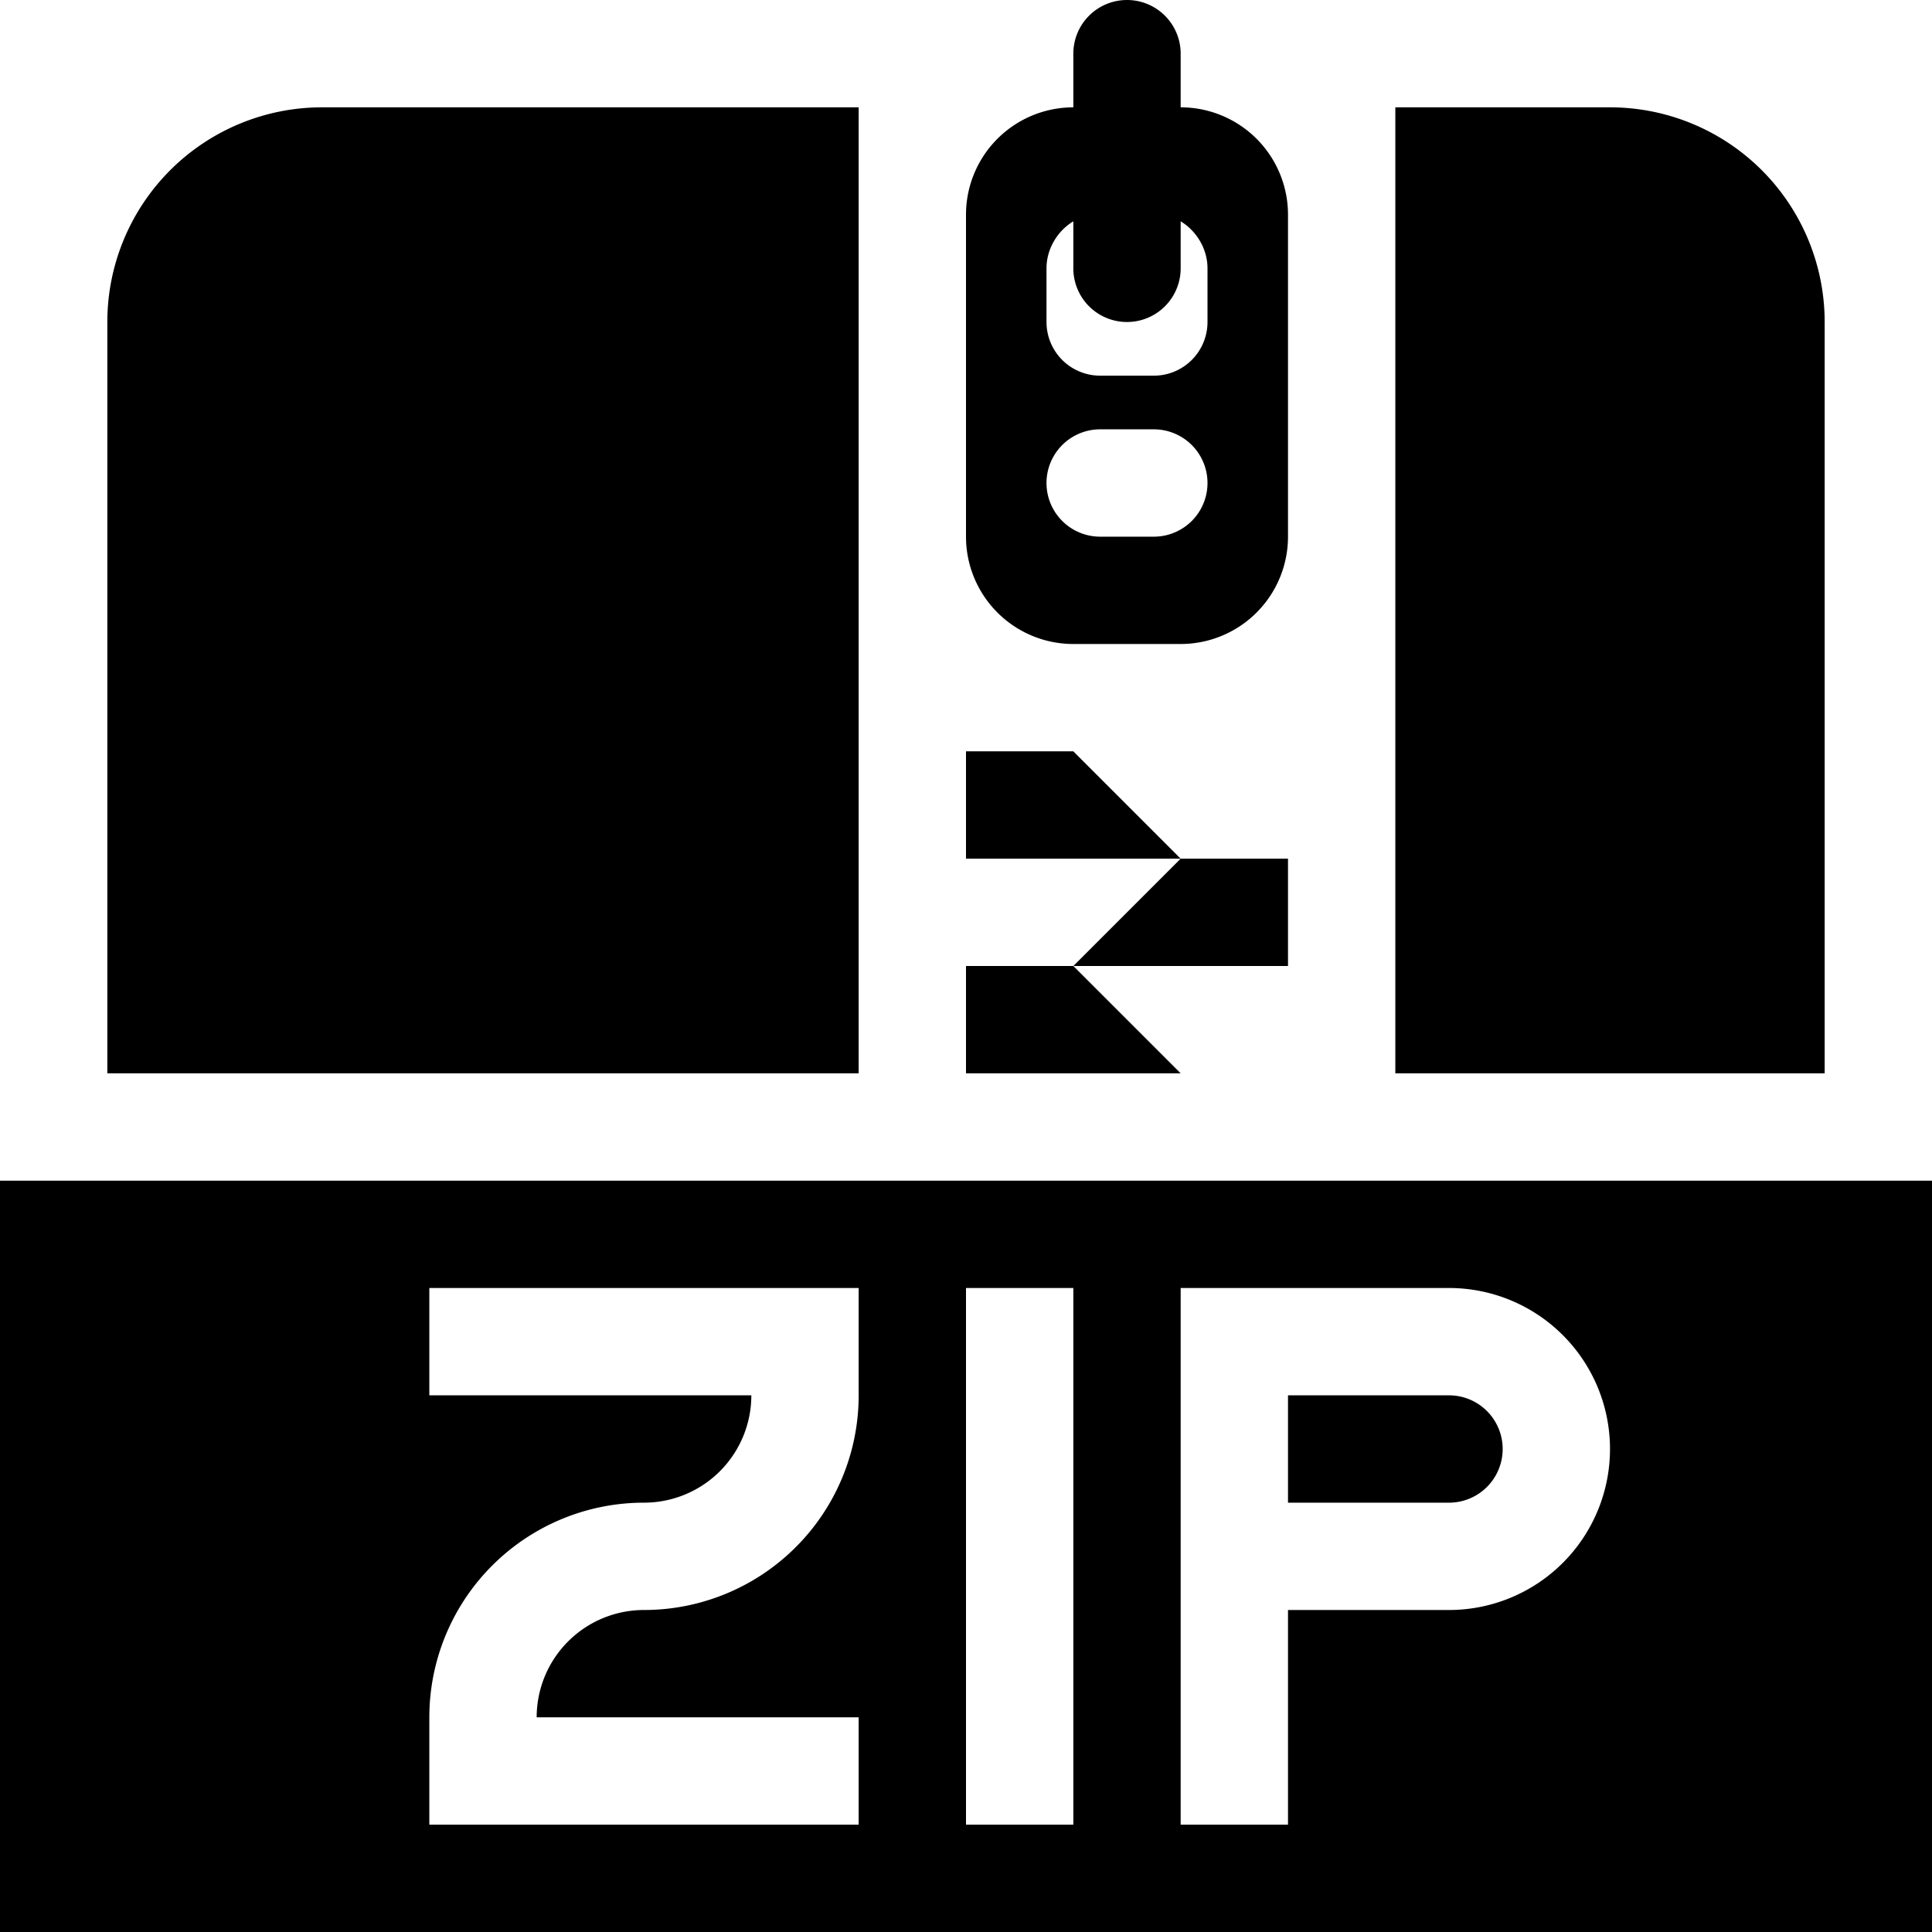
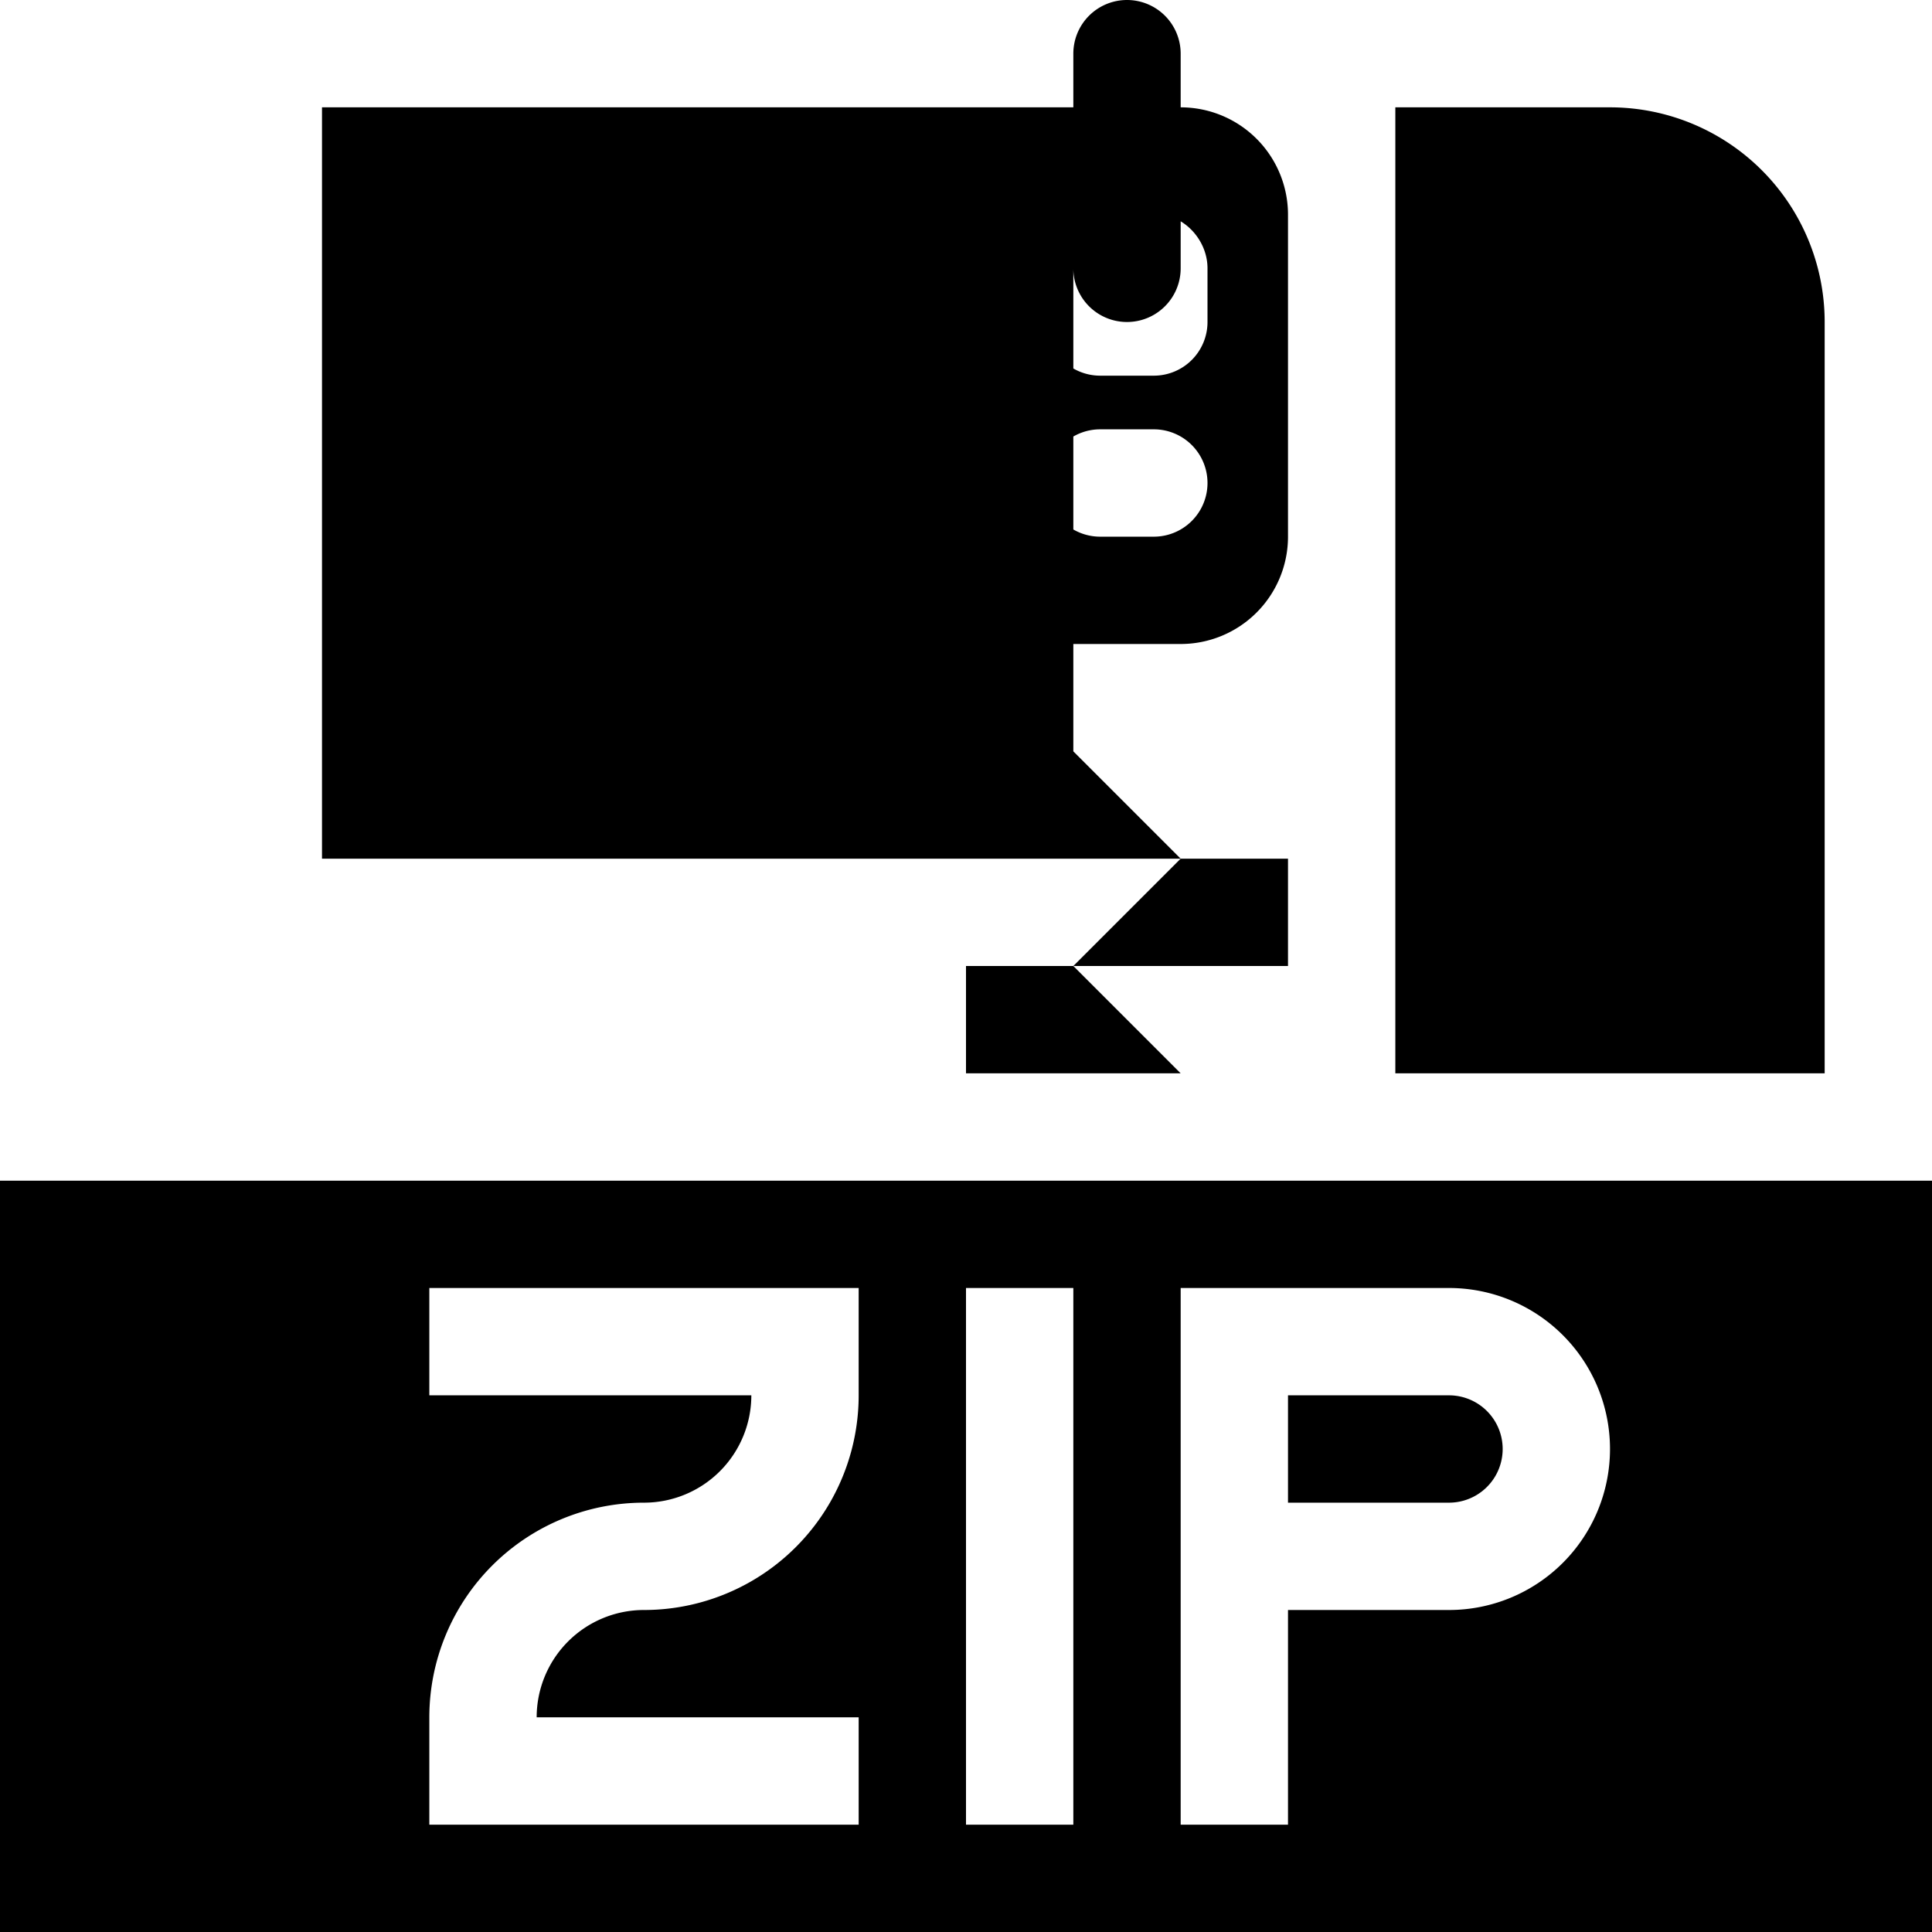
<svg xmlns="http://www.w3.org/2000/svg" height="18" viewBox="0 0 18 18" width="18">
-   <path d="M10.5 0a.5.5 0 0 0-.5.5V1a1 1 0 0 0-1 1v3a1 1 0 0 0 1 1h1a1 1 0 0 0 1-1V2a1 1 0 0 0-1-1V.5a.5.5 0 0 0-.5-.5zM3 1a2 2 0 0 0-2 2v7h7V1H3zm10 0v9h4V3a2 2 0 0 0-2-2h-2zm-3 1.063V2.5a.5.5 0 0 0 1 0v-.438c.146.088.25.255.25.438V3a.5.5 0 0 1-.5.5h-.5a.5.5 0 0 1-.5-.5v-.5c0-.183.104-.35.25-.438zM10.25 4h.5a.5.5 0 0 1 0 1h-.5a.5.5 0 0 1 0-1zM9 7v1h2l-1-1H9zm2 1l-1 1h2V8h-1zm-1 1H9v1h2l-1-1zM0 11v7h18v-7H0zm4 1h4v1a2 2 0 0 1-2 2 1 1 0 0 0-1 1h3v1H4v-1a2 2 0 0 1 2-2 1 1 0 0 0 1-1H4v-1zm5 0h1v5H9v-5zm2 0h2.5a1.5 1.5 0 0 1 0 3H12v2h-1v-5zm1 1v1h1.5a.5.5 0 0 0 0-1H12z" />
+   <path d="M10.5 0a.5.5 0 0 0-.5.5V1a1 1 0 0 0-1 1v3a1 1 0 0 0 1 1h1a1 1 0 0 0 1-1V2a1 1 0 0 0-1-1V.5a.5.5 0 0 0-.5-.5zM3 1v7h7V1H3zm10 0v9h4V3a2 2 0 0 0-2-2h-2zm-3 1.063V2.5a.5.5 0 0 0 1 0v-.438c.146.088.25.255.25.438V3a.5.5 0 0 1-.5.5h-.5a.5.5 0 0 1-.5-.5v-.5c0-.183.104-.35.25-.438zM10.25 4h.5a.5.5 0 0 1 0 1h-.5a.5.5 0 0 1 0-1zM9 7v1h2l-1-1H9zm2 1l-1 1h2V8h-1zm-1 1H9v1h2l-1-1zM0 11v7h18v-7H0zm4 1h4v1a2 2 0 0 1-2 2 1 1 0 0 0-1 1h3v1H4v-1a2 2 0 0 1 2-2 1 1 0 0 0 1-1H4v-1zm5 0h1v5H9v-5zm2 0h2.5a1.5 1.5 0 0 1 0 3H12v2h-1v-5zm1 1v1h1.5a.5.5 0 0 0 0-1H12z" />
</svg>